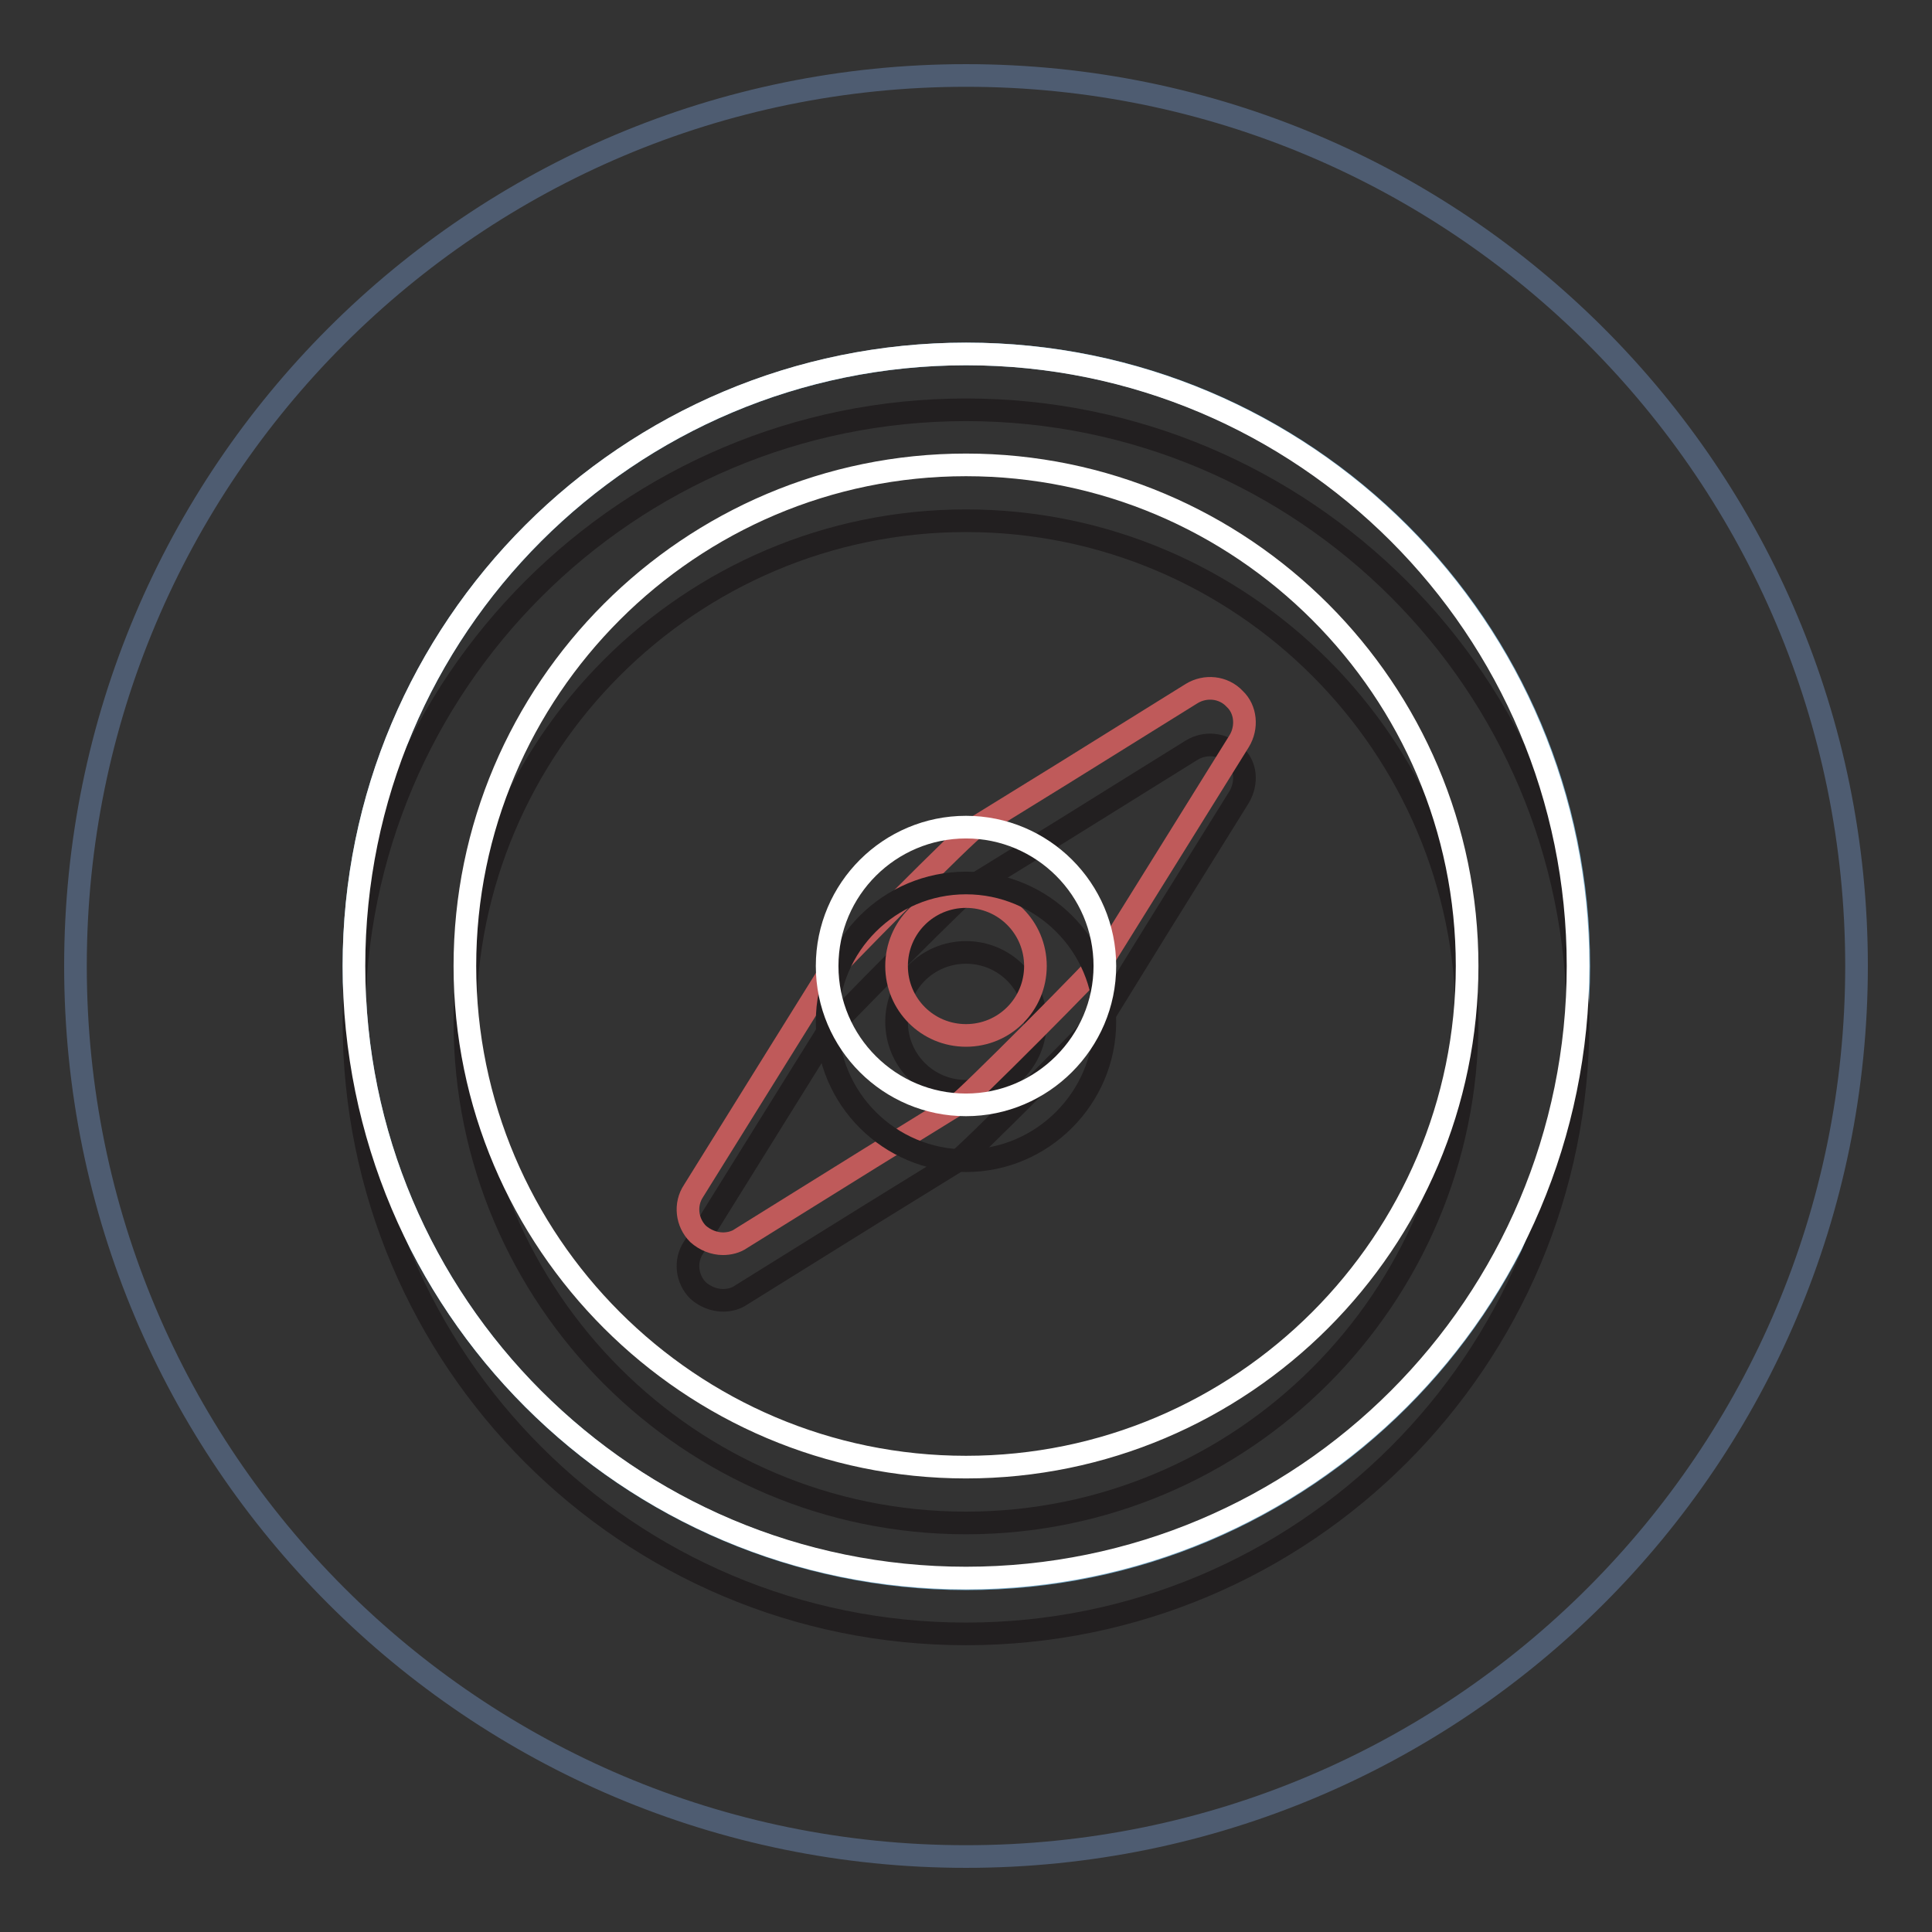
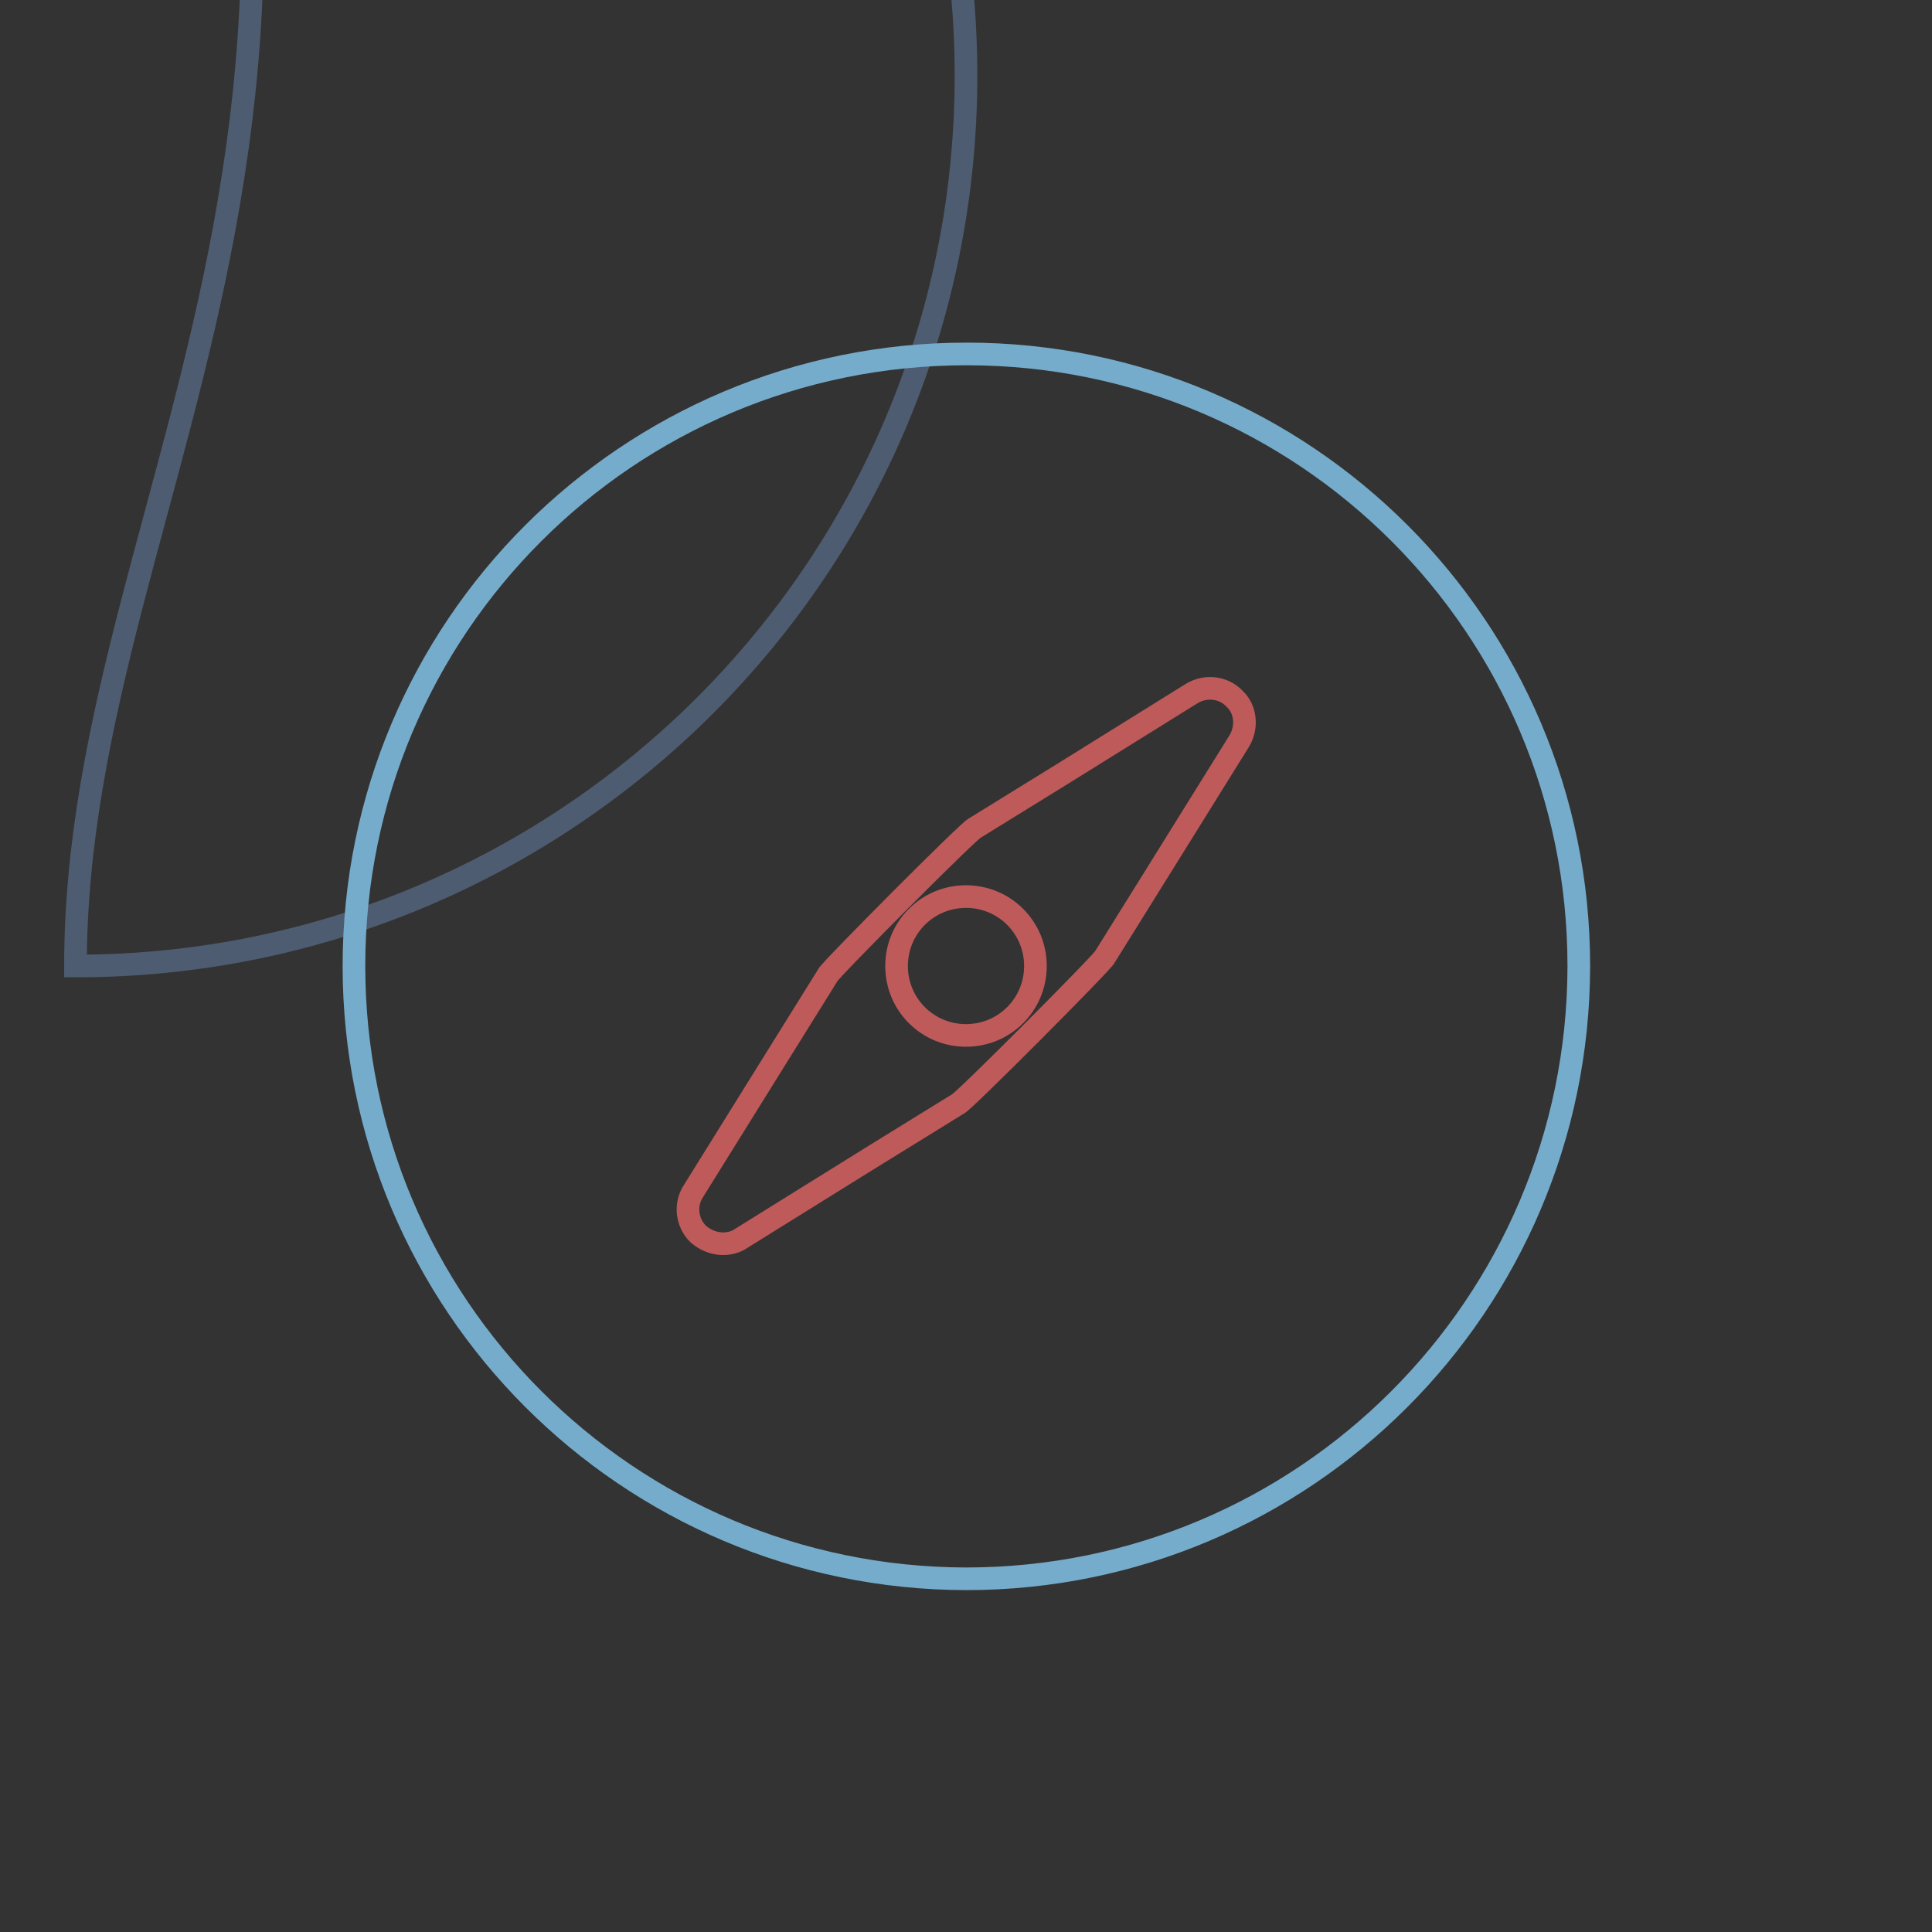
<svg xmlns="http://www.w3.org/2000/svg" version="1.1" x="0px" y="0px" viewBox="0 0 256 256" enable-background="new 0 0 256 256" xml:space="preserve">
  <rect x="0" y="0" width="256" height="256" fill="#333333" stroke="none" />
  <g>
-     <path stroke-width="3" fill-opacity="0" stroke="#4e5c71" d="M10,128c0,65.2,52.8,118,118,118c65.2,0,118-52.8,118-118c0-65.2-52.8-118-118-118C62.8,10,10,62.8,10,128z " />
+     <path stroke-width="3" fill-opacity="0" stroke="#4e5c71" d="M10,128c65.2,0,118-52.8,118-118c0-65.2-52.8-118-118-118C62.8,10,10,62.8,10,128z " />
    <path stroke-width="3" fill-opacity="0" stroke="#76accb" d="M46.9,128c0,44.8,36.3,81.1,81.1,81.2c44.8,0,81.1-36.3,81.2-81.1c0,0,0,0,0-0.1 c0-44.8-36.3-81.1-81.1-81.1C83.2,46.9,46.9,83.2,46.9,128z" />
-     <path stroke-width="3" fill-opacity="0" stroke="#221f20" d="M128,69c36.6,0,66.4,29.8,66.4,66.4c0,36.6-29.8,66.4-66.4,66.4c-36.6,0-66.4-29.8-66.4-66.4 C61.6,98.8,91.4,69,128,69z M128,54.3c-44.8,0-81.1,36.3-81.1,81.1c0,44.8,36.3,81.1,81.1,81.1c44.8,0,81.1-36.3,81.1-81.1 C209.1,90.6,172.8,54.3,128,54.3z" />
-     <path stroke-width="3" fill-opacity="0" stroke="#ffffff" d="M128,61.6c36.6,0,66.4,29.8,66.4,66.4c0,36.6-29.8,66.4-66.4,66.4c-36.6,0-66.4-29.8-66.4-66.4 S91.4,61.6,128,61.6 M128,46.9c-44.8,0-81.1,36.3-81.1,81.1s36.3,81.1,81.1,81.1s81.1-36.3,81.1-81.1 C209.1,83.2,172.8,46.9,128,46.9z" />
-     <path stroke-width="3" fill-opacity="0" stroke="#221f20" d="M164.2,105.6l-10.7,17.2l-7.1,11.5c0,0.4-19.1,19.6-19.5,19.5l-11.5,7.1l-17.2,10.7 c-0.7,0.5-1.6,0.7-2.4,0.7c-1.2,0-2.4-0.5-3.3-1.3c-1.5-1.5-1.8-3.9-0.6-5.7l10.7-17.2l7.1-11.4c0-0.4,19.1-19.6,19.5-19.5 l11.5-7.1l17.2-10.7c1.8-1.1,4.2-0.9,5.7,0.7C165.1,101.4,165.3,103.7,164.2,105.6L164.2,105.6z M118.8,135.4 c0,5.1,4.1,9.2,9.2,9.2s9.2-4.1,9.2-9.2s-4.1-9.2-9.2-9.2C122.9,126.2,118.8,130.3,118.8,135.4z" />
    <path stroke-width="3" fill-opacity="0" stroke="#bf5a5a" d="M164.2,98.2l-10.7,17.2l-7.1,11.4c0,0.4-19.1,19.6-19.5,19.5l-11.5,7.1l-17.2,10.7 c-0.7,0.5-1.6,0.7-2.4,0.7c-1.2,0-2.4-0.5-3.3-1.3c-1.5-1.5-1.8-3.9-0.6-5.7l10.7-17.2l7.1-11.4c0-0.4,19.1-19.6,19.5-19.5 l11.5-7.1l17.2-10.7c1.8-1.1,4.2-0.9,5.7,0.7C165.1,94,165.3,96.4,164.2,98.2L164.2,98.2z M118.8,128c0,5.1,4.1,9.2,9.2,9.2 s9.2-4.1,9.2-9.2s-4.1-9.2-9.2-9.2C122.9,118.8,118.8,122.9,118.8,128z" />
-     <path stroke-width="3" fill-opacity="0" stroke="#221f20" d="M109.6,135.4c0,10.2,8.3,18.4,18.4,18.4s18.4-8.3,18.4-18.4c0-10.2-8.3-18.4-18.4-18.4 S109.6,125.2,109.6,135.4z" />
-     <path stroke-width="3" fill-opacity="0" stroke="#ffffff" d="M109.6,128c0,10.2,8.3,18.4,18.4,18.4s18.4-8.3,18.4-18.4c0-10.2-8.3-18.4-18.4-18.4S109.6,117.8,109.6,128 z" />
  </g>
</svg>